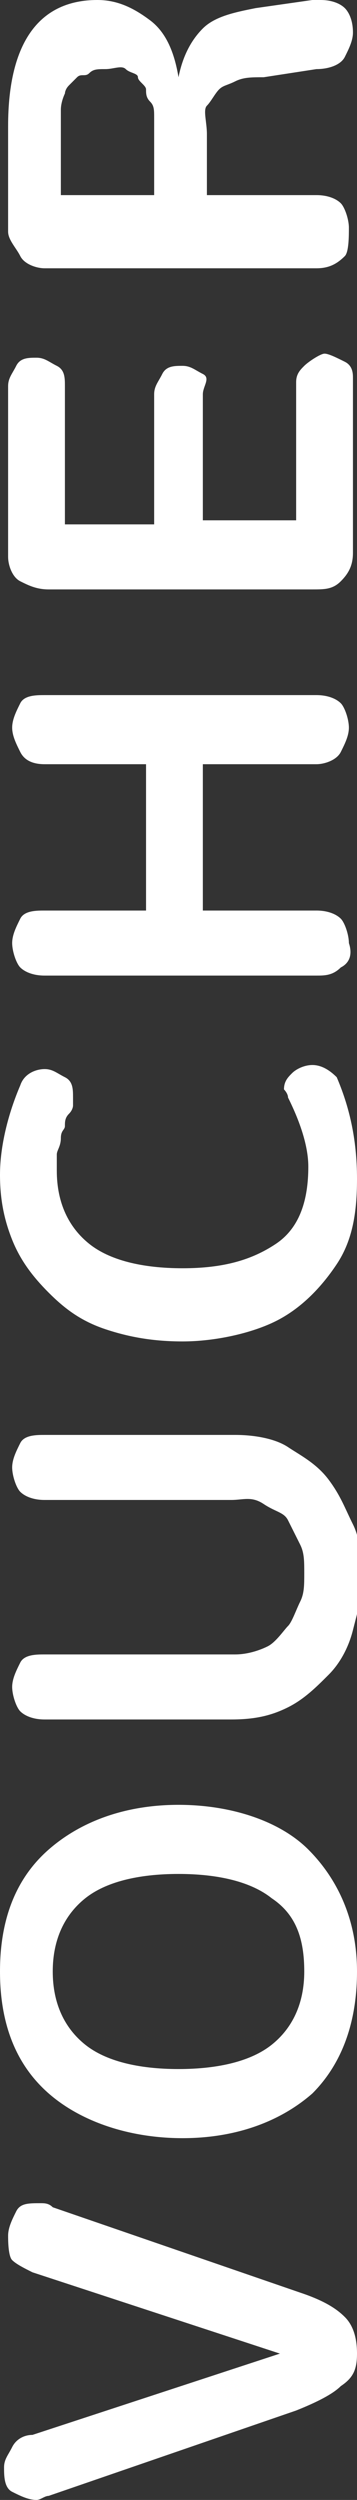
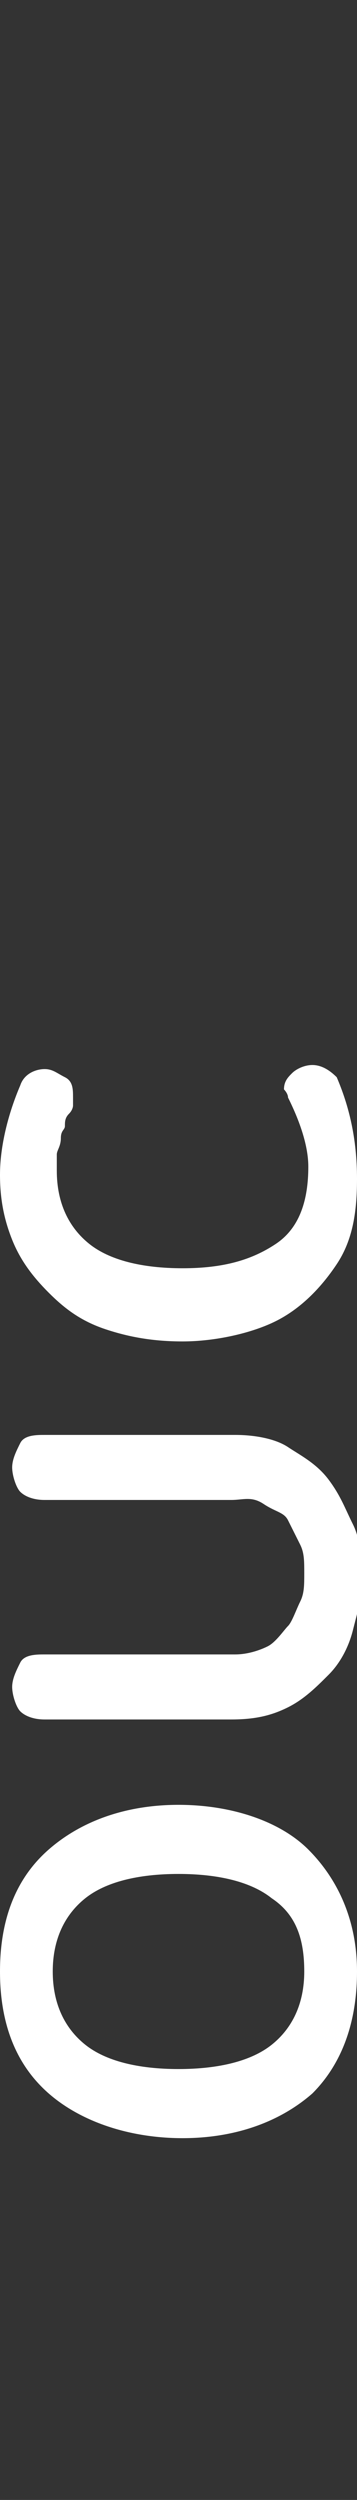
<svg xmlns="http://www.w3.org/2000/svg" version="1.1" id="Ebene_1" x="0px" y="0px" viewBox="0 0 8.8 61.5" style="enable-background:new 0 0 8.8 61.5;" xml:space="preserve">
  <rect x="0" y="0" width="8.8" height="61.5" fill="#333333" stroke="none" />
  <style type="text/css">
	.st0{fill:#FFFFFF;}
</style>
  <g>
-     <path class="st0" d="M8.4,58.7c-0.2,0.2-0.6,0.4-1.1,0.6l-6.1,2.1c-0.1,0-0.2,0.1-0.3,0.1c-0.2,0-0.4-0.1-0.6-0.2s-0.2-0.4-0.2-0.6   c0-0.2,0.1-0.3,0.2-0.5s0.3-0.3,0.5-0.3l6.1-2l-6.1-2c-0.2-0.1-0.4-0.2-0.5-0.3S0.2,55.1,0.2,55c0-0.2,0.1-0.4,0.2-0.6   s0.3-0.2,0.6-0.2c0.1,0,0.2,0,0.3,0.1l6.1,2.1c0.6,0.2,0.9,0.4,1.1,0.6s0.3,0.5,0.3,0.9S8.7,58.5,8.4,58.7z" />
    <path class="st0" d="M7.7,51.5c-0.8,0.7-1.9,1.1-3.2,1.1S2,52.2,1.2,51.5S0,49.8,0,48.5c0-1.3,0.4-2.3,1.2-3s1.9-1.1,3.2-1.1   s2.5,0.4,3.2,1.1s1.2,1.7,1.2,3C8.8,49.8,8.4,50.8,7.7,51.5z M6.7,46.7c-0.5-0.4-1.3-0.6-2.3-0.6c-1,0-1.8,0.2-2.3,0.6   s-0.8,1-0.8,1.8c0,0.8,0.3,1.4,0.8,1.8s1.3,0.6,2.3,0.6c1,0,1.8-0.2,2.3-0.6s0.8-1,0.8-1.8C7.5,47.7,7.3,47.1,6.7,46.7z" />
    <path class="st0" d="M8.7,40.1c-0.1,0.4-0.3,0.8-0.6,1.1s-0.6,0.6-1,0.8s-0.8,0.3-1.4,0.3H1.1c-0.3,0-0.5-0.1-0.6-0.2   s-0.2-0.4-0.2-0.6s0.1-0.4,0.2-0.6s0.4-0.2,0.6-0.2h4.7c0.3,0,0.6-0.1,0.8-0.2S7,40.1,7.1,40s0.2-0.4,0.3-0.6s0.1-0.4,0.1-0.7   s0-0.5-0.1-0.7s-0.2-0.4-0.3-0.6S6.8,37.2,6.5,37S6,36.9,5.7,36.9H1.1c-0.3,0-0.5-0.1-0.6-0.2s-0.2-0.4-0.2-0.6   c0-0.2,0.1-0.4,0.2-0.6s0.4-0.2,0.6-0.2h4.7c0.5,0,1,0.1,1.3,0.3s0.7,0.4,1,0.8s0.4,0.7,0.6,1.1s0.2,0.9,0.2,1.4S8.8,39.7,8.7,40.1   z" />
    <path class="st0" d="M8.3,31.1c-0.4,0.6-0.9,1.1-1.5,1.4S5.3,33,4.5,33c-0.7,0-1.3-0.1-1.9-0.3s-1-0.5-1.4-0.9S0.5,31,0.3,30.5   S0,29.5,0,28.9c0-0.7,0.2-1.5,0.5-2.2c0.1-0.3,0.4-0.4,0.6-0.4c0.2,0,0.3,0.1,0.5,0.2s0.2,0.3,0.2,0.5c0,0.1,0,0.1,0,0.2   c0,0,0,0.1-0.1,0.2s-0.1,0.2-0.1,0.3S1.5,27.8,1.5,28s-0.1,0.3-0.1,0.4s0,0.3,0,0.4c0,0.8,0.3,1.4,0.8,1.8s1.3,0.6,2.3,0.6   c1,0,1.7-0.2,2.3-0.6s0.8-1.1,0.8-1.9c0-0.5-0.2-1.1-0.5-1.7c0-0.1-0.1-0.2-0.1-0.2c0-0.2,0.1-0.3,0.2-0.4s0.3-0.2,0.5-0.2   c0.2,0,0.4,0.1,0.6,0.3C8.6,27.2,8.8,28,8.8,29C8.8,29.8,8.7,30.5,8.3,31.1z" />
-     <path class="st0" d="M8.4,23.8c-0.2,0.2-0.4,0.2-0.6,0.2H1.1c-0.3,0-0.5-0.1-0.6-0.2s-0.2-0.4-0.2-0.6c0-0.2,0.1-0.4,0.2-0.6   s0.4-0.2,0.6-0.2h2.5v-3.6H1.1c-0.3,0-0.5-0.1-0.6-0.3s-0.2-0.4-0.2-0.6c0-0.2,0.1-0.4,0.2-0.6s0.4-0.2,0.6-0.2h6.7   c0.3,0,0.5,0.1,0.6,0.2s0.2,0.4,0.2,0.6c0,0.2-0.1,0.4-0.2,0.6s-0.4,0.3-0.6,0.3H5v3.6h2.8c0.3,0,0.5,0.1,0.6,0.2s0.2,0.4,0.2,0.6   C8.7,23.5,8.6,23.7,8.4,23.8z" />
-     <path class="st0" d="M8.4,14.3c-0.2,0.2-0.4,0.2-0.7,0.2H1.2c-0.3,0-0.5-0.1-0.7-0.2s-0.3-0.4-0.3-0.6V9.5c0-0.2,0.1-0.3,0.2-0.5   s0.3-0.2,0.5-0.2S1.2,8.9,1.4,9s0.2,0.3,0.2,0.5v3.4h2.2V9.7c0-0.2,0.1-0.3,0.2-0.5s0.3-0.2,0.5-0.2s0.3,0.1,0.5,0.2S5,9.5,5,9.7   v3.1h2.3V9.4c0-0.2,0.1-0.3,0.2-0.4S7.9,8.7,8,8.7s0.3,0.1,0.5,0.2s0.2,0.3,0.2,0.4v4.3C8.7,13.9,8.6,14.1,8.4,14.3z" />
-     <path class="st0" d="M8.5,6.3C8.3,6.5,8.1,6.6,7.8,6.6H1.1c-0.2,0-0.5-0.1-0.6-0.3S0.2,5.9,0.2,5.7V3.1C0.2,1,1,0,2.4,0   c0.5,0,0.9,0.2,1.3,0.5s0.6,0.8,0.7,1.4h0C4.5,1.4,4.7,1,5,0.7s0.8-0.4,1.3-0.5L7.7,0c0,0,0.1,0,0.2,0c0.3,0,0.5,0.1,0.6,0.2   s0.2,0.3,0.2,0.6c0,0.2-0.1,0.4-0.2,0.6S8.1,1.7,7.8,1.7L6.5,1.9C6.2,1.9,6,1.9,5.8,2S5.5,2.1,5.4,2.2S5.2,2.5,5.1,2.6   S5.1,3,5.1,3.3v0v1.5h2.7c0.3,0,0.5,0.1,0.6,0.2s0.2,0.4,0.2,0.6S8.6,6.2,8.5,6.3z M3.8,3.7c0-0.2,0-0.3,0-0.4s0-0.2,0-0.4   s0-0.3-0.1-0.4S3.6,2.3,3.6,2.2S3.4,2,3.4,1.9S3.2,1.8,3.1,1.7S2.8,1.7,2.6,1.7c-0.2,0-0.3,0-0.4,0.1S2,1.8,1.9,1.9S1.8,2,1.7,2.1   S1.6,2.3,1.6,2.3S1.5,2.5,1.5,2.7s0,0.2,0,0.3s0,0.2,0,0.3v0.1v1.4h2.3V3.7z" />
  </g>
</svg>